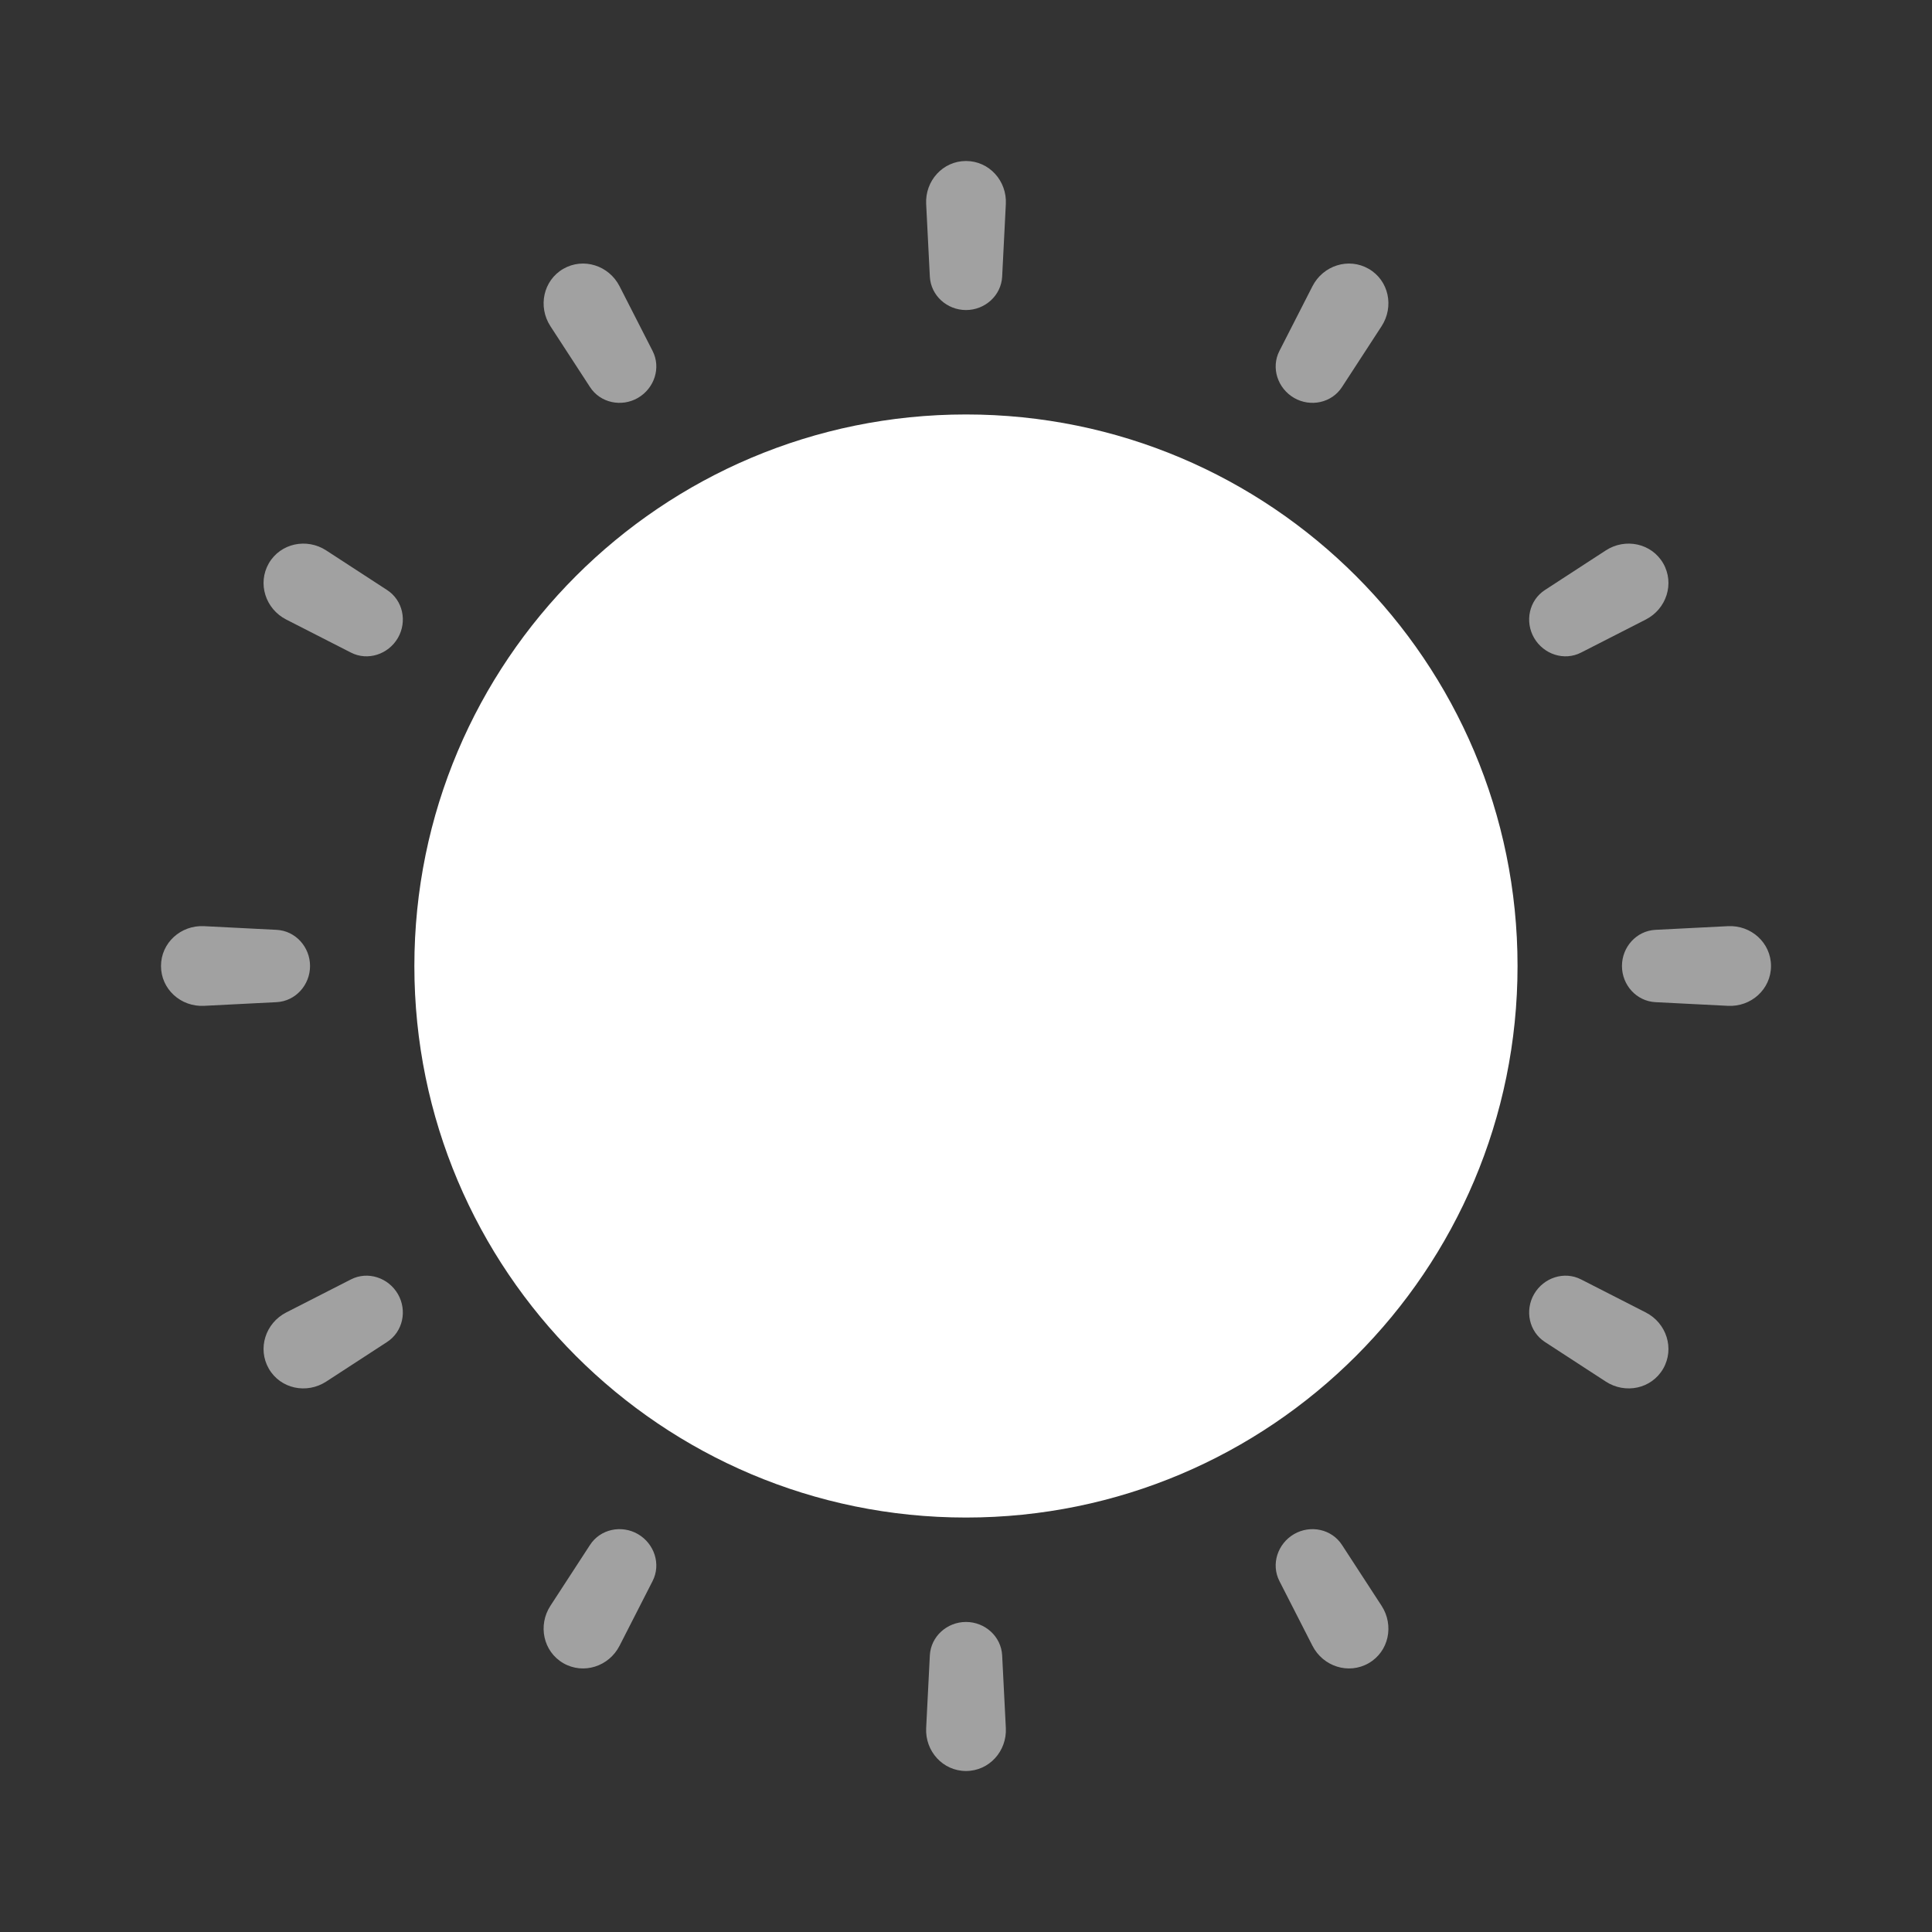
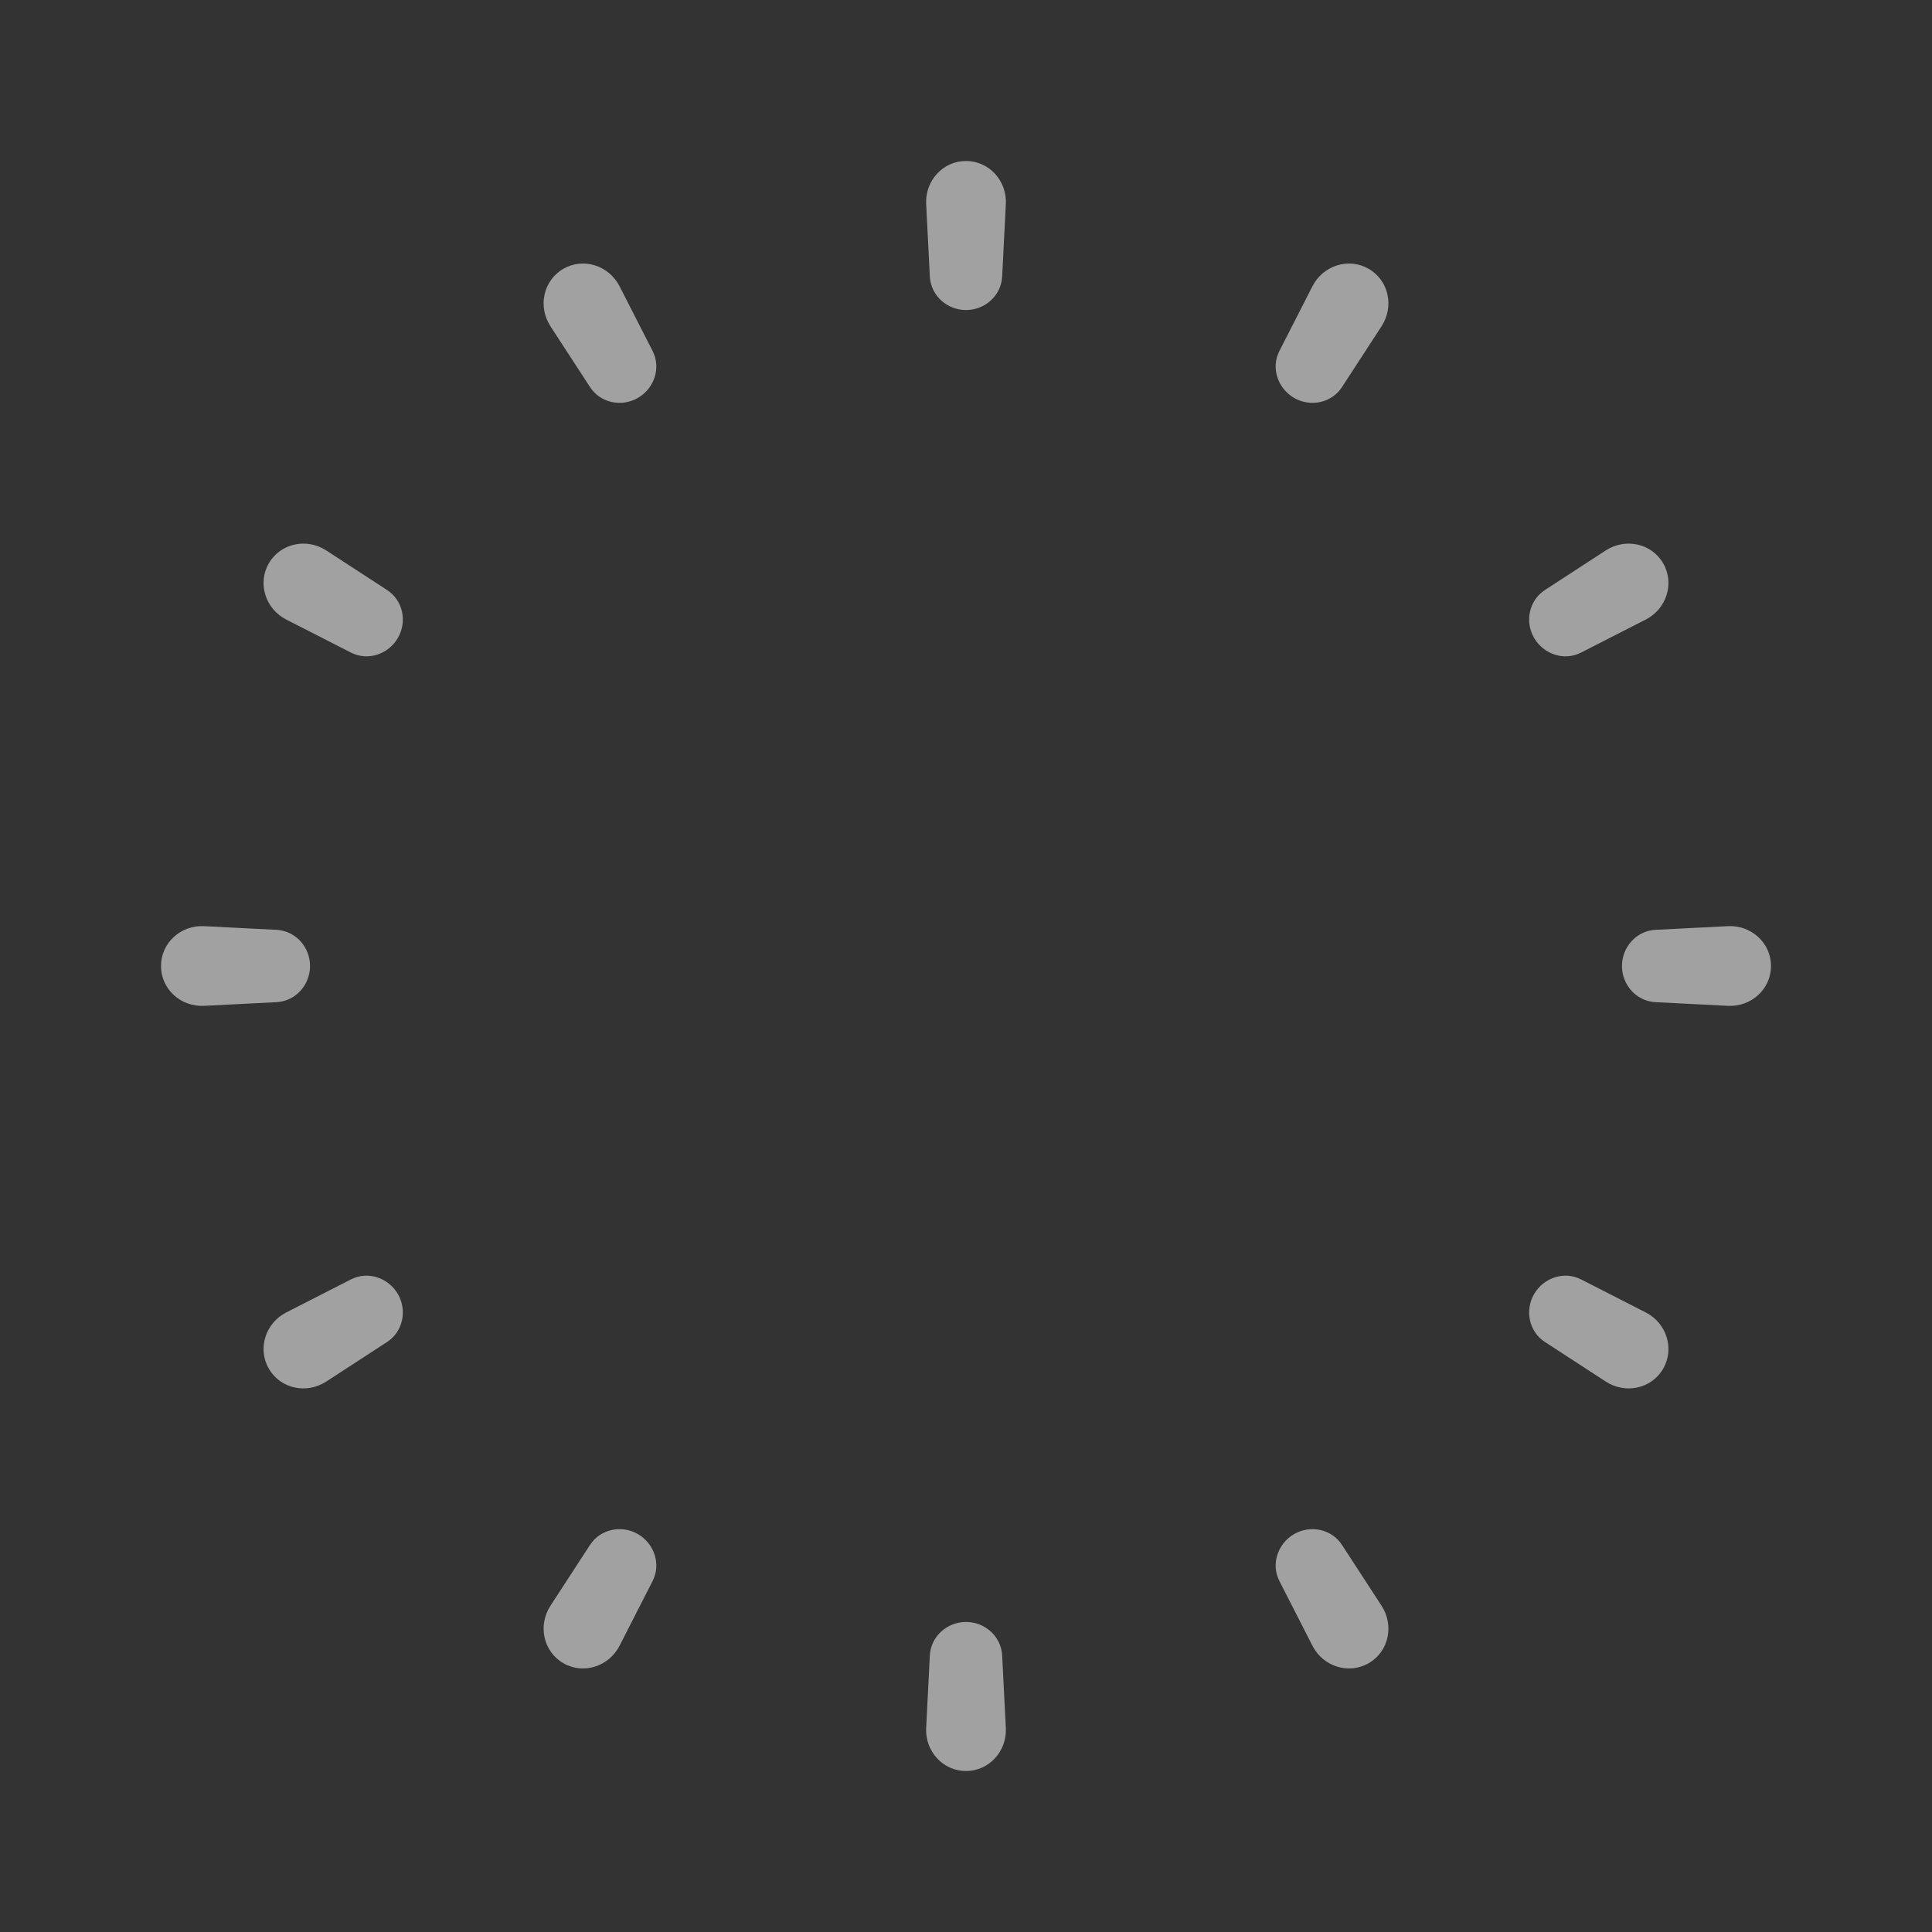
<svg xmlns="http://www.w3.org/2000/svg" width="21" height="21" viewBox="0 0 21 21" fill="none">
  <rect x="0" y="0" width="21" height="21" fill="#333333" stroke="none" />
  <path opacity="0.54" fill-rule="evenodd" clip-rule="evenodd" d="M17.993 10.893C17.787 10.882 17.63 10.706 17.63 10.5C17.63 10.294 17.787 10.118 17.993 10.107L18.782 10.067C19.034 10.054 19.25 10.248 19.25 10.5C19.25 10.752 19.034 10.946 18.782 10.933L17.993 10.893ZM16.675 6.934C16.779 7.113 17.003 7.187 17.186 7.093L17.889 6.734C18.114 6.619 18.204 6.342 18.078 6.123C17.951 5.904 17.666 5.845 17.454 5.983L16.793 6.413C16.62 6.525 16.572 6.756 16.675 6.934ZM14.066 4.325C14.244 4.428 14.475 4.38 14.587 4.207L15.017 3.546C15.155 3.334 15.097 3.049 14.877 2.922C14.658 2.796 14.381 2.886 14.266 3.111L13.907 3.814C13.813 3.997 13.887 4.221 14.066 4.325ZM10.5 3.37C10.706 3.37 10.882 3.213 10.893 3.007L10.933 2.218C10.946 1.966 10.752 1.75 10.5 1.75C10.248 1.75 10.054 1.966 10.067 2.218L10.107 3.007C10.118 3.213 10.294 3.37 10.5 3.37ZM6.934 4.325C7.113 4.221 7.187 3.997 7.093 3.814L6.734 3.111C6.619 2.886 6.342 2.796 6.123 2.922C5.904 3.049 5.845 3.334 5.983 3.546L6.413 4.207C6.525 4.38 6.756 4.428 6.934 4.325ZM4.325 6.934C4.428 6.756 4.38 6.525 4.207 6.413L3.546 5.983C3.334 5.845 3.049 5.904 2.922 6.123C2.796 6.342 2.886 6.619 3.111 6.734L3.814 7.093C3.997 7.187 4.221 7.113 4.325 6.934ZM3.007 10.107C3.213 10.118 3.37 10.294 3.37 10.5C3.37 10.706 3.213 10.882 3.007 10.893L2.218 10.933C1.966 10.946 1.75 10.752 1.75 10.5C1.75 10.248 1.966 10.054 2.218 10.067L3.007 10.107ZM4.325 14.066C4.221 13.887 3.997 13.813 3.814 13.907L3.111 14.266C2.886 14.381 2.796 14.658 2.922 14.877C3.049 15.097 3.334 15.155 3.546 15.017L4.207 14.587C4.38 14.475 4.428 14.244 4.325 14.066ZM6.934 16.675C6.756 16.572 6.525 16.62 6.413 16.793L5.983 17.454C5.845 17.666 5.904 17.951 6.123 18.078C6.342 18.204 6.619 18.114 6.734 17.889L7.093 17.186C7.187 17.003 7.113 16.779 6.934 16.675ZM10.5 17.63C10.294 17.63 10.118 17.787 10.107 17.993L10.067 18.782C10.054 19.034 10.248 19.25 10.5 19.25C10.752 19.25 10.946 19.034 10.933 18.782L10.893 17.993C10.882 17.787 10.706 17.63 10.5 17.63ZM14.066 16.675C13.887 16.779 13.813 17.003 13.907 17.186L14.266 17.889C14.381 18.114 14.658 18.204 14.877 18.078C15.097 17.951 15.155 17.666 15.017 17.454L14.587 16.793C14.475 16.62 14.244 16.572 14.066 16.675ZM16.675 14.066C16.572 14.244 16.62 14.475 16.793 14.587L17.454 15.017C17.666 15.155 17.951 15.097 18.078 14.877C18.204 14.658 18.114 14.381 17.889 14.266L17.186 13.907C17.003 13.813 16.779 13.887 16.675 14.066Z" fill="white" />
-   <path d="M16.495 10.5C16.495 13.811 13.811 16.495 10.5 16.495C7.189 16.495 4.504 13.811 4.504 10.5C4.504 7.189 7.189 4.505 10.5 4.505C13.811 4.505 16.495 7.189 16.495 10.5Z" fill="white" />
</svg>